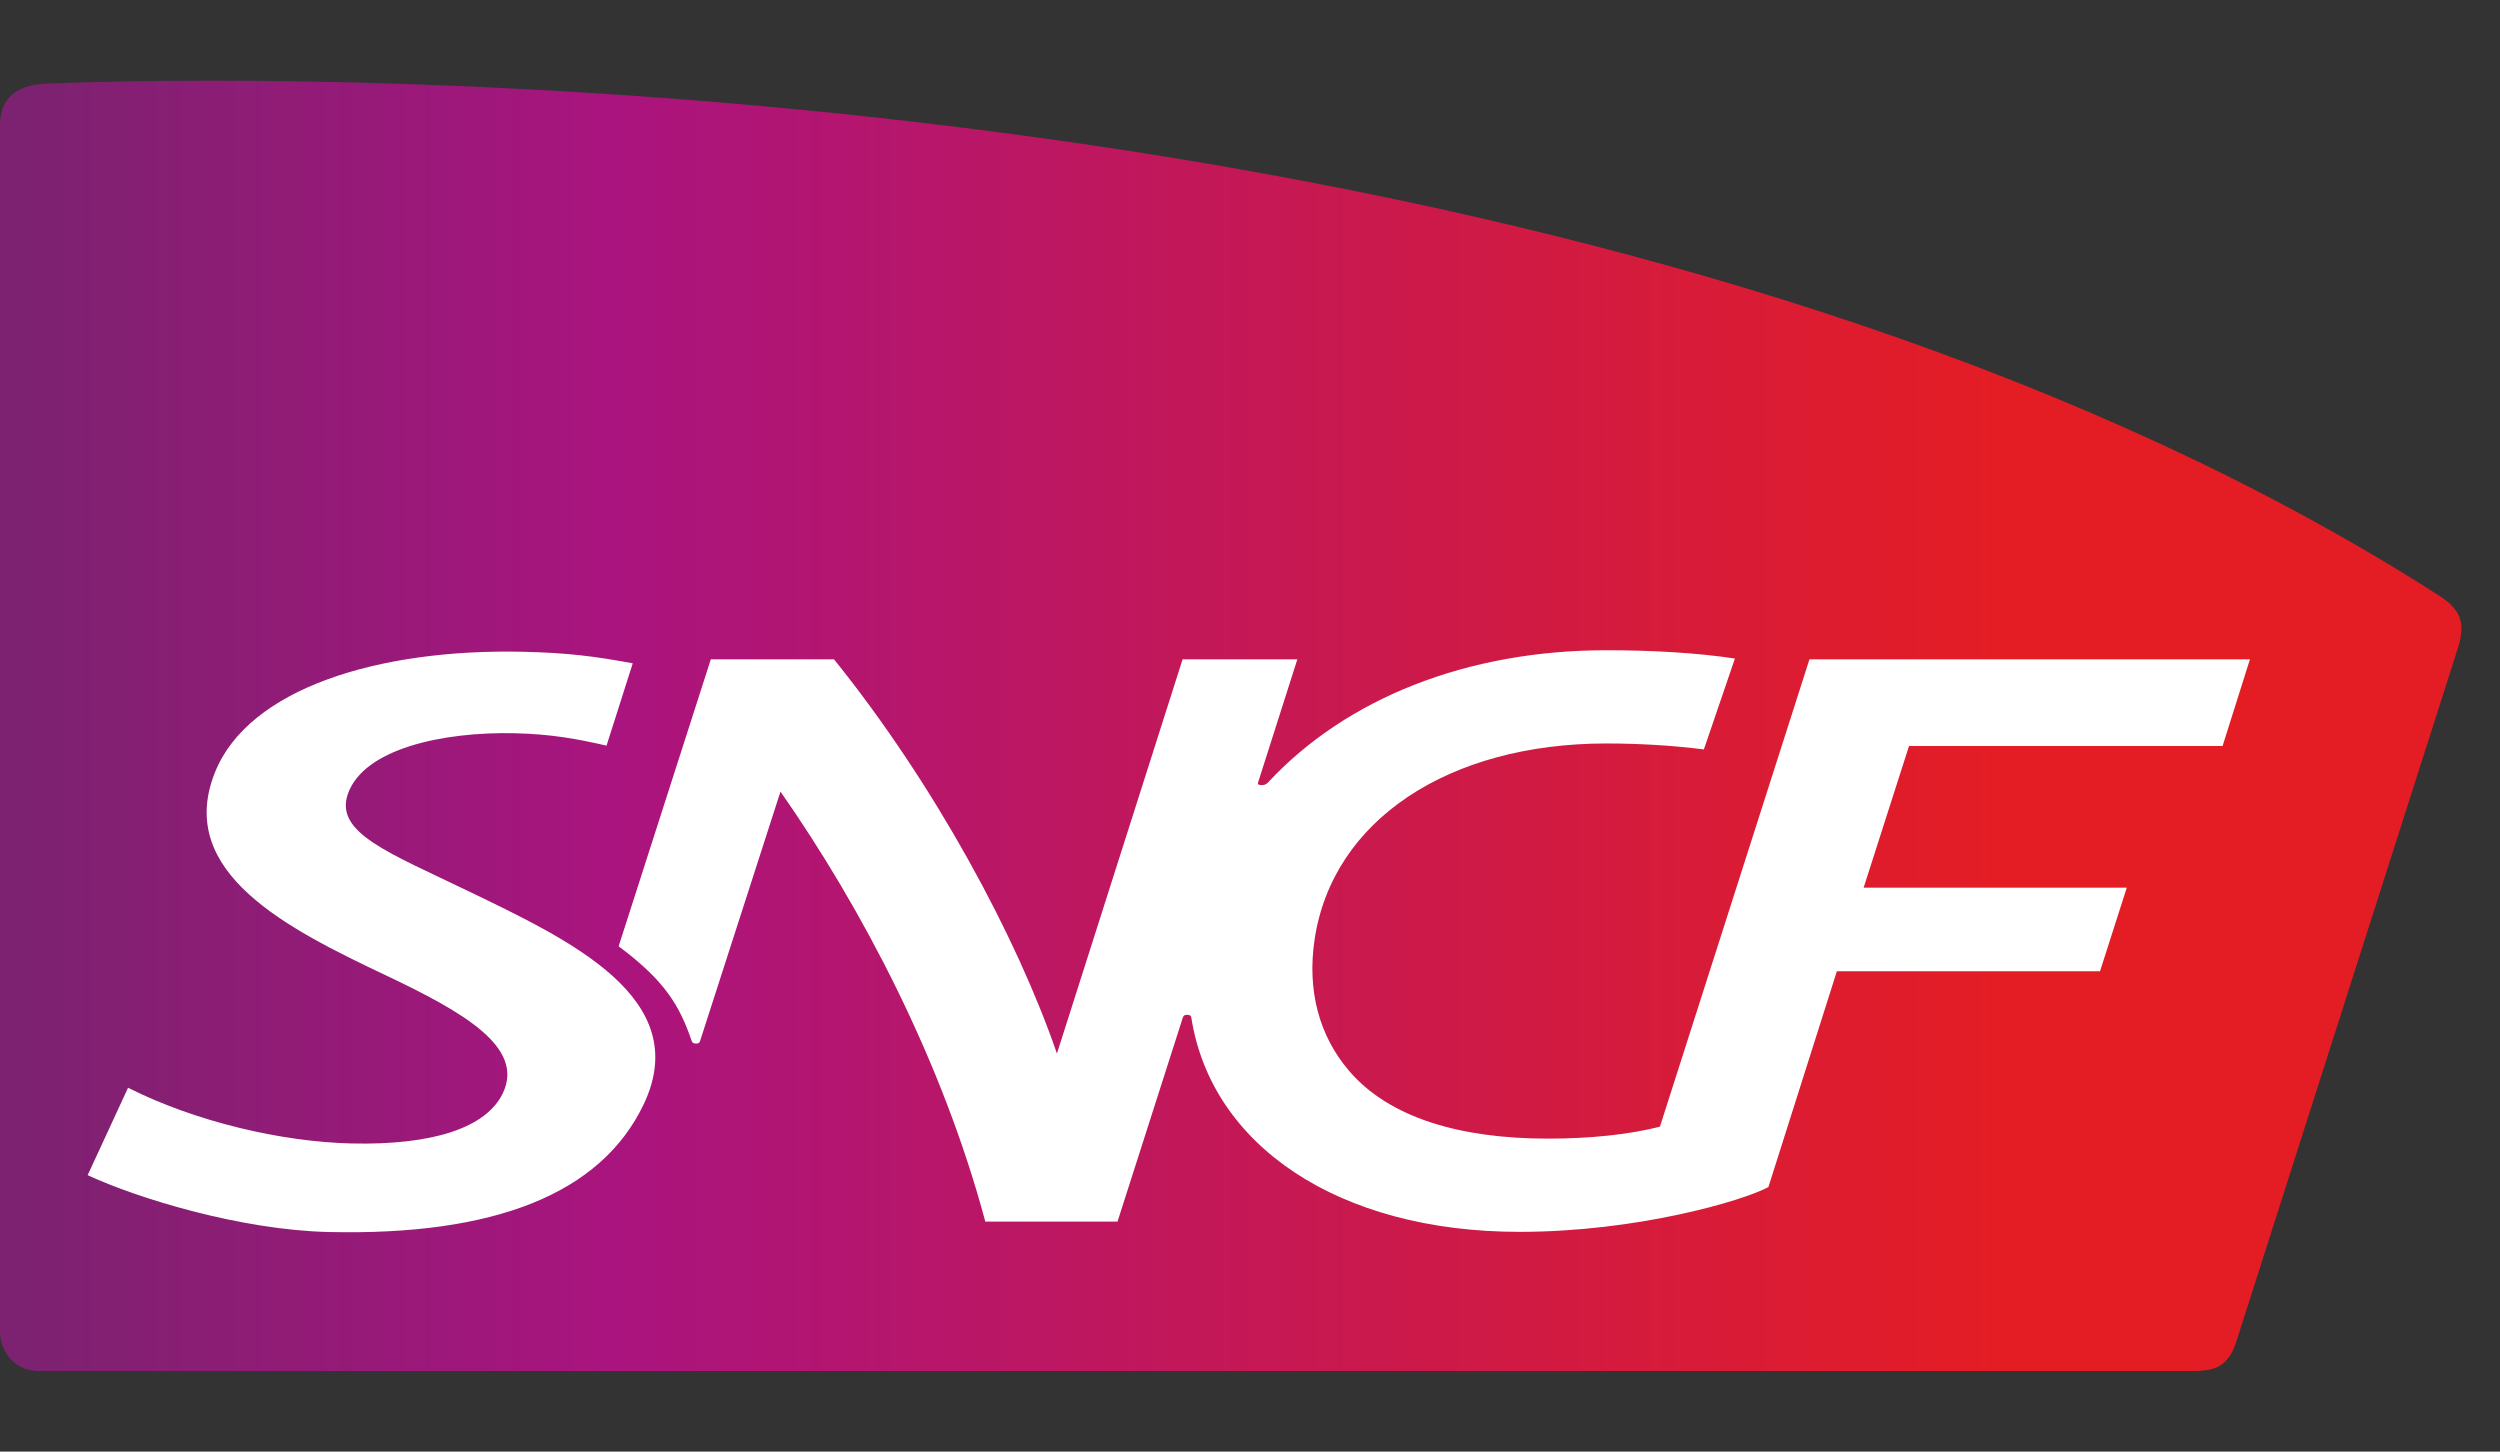
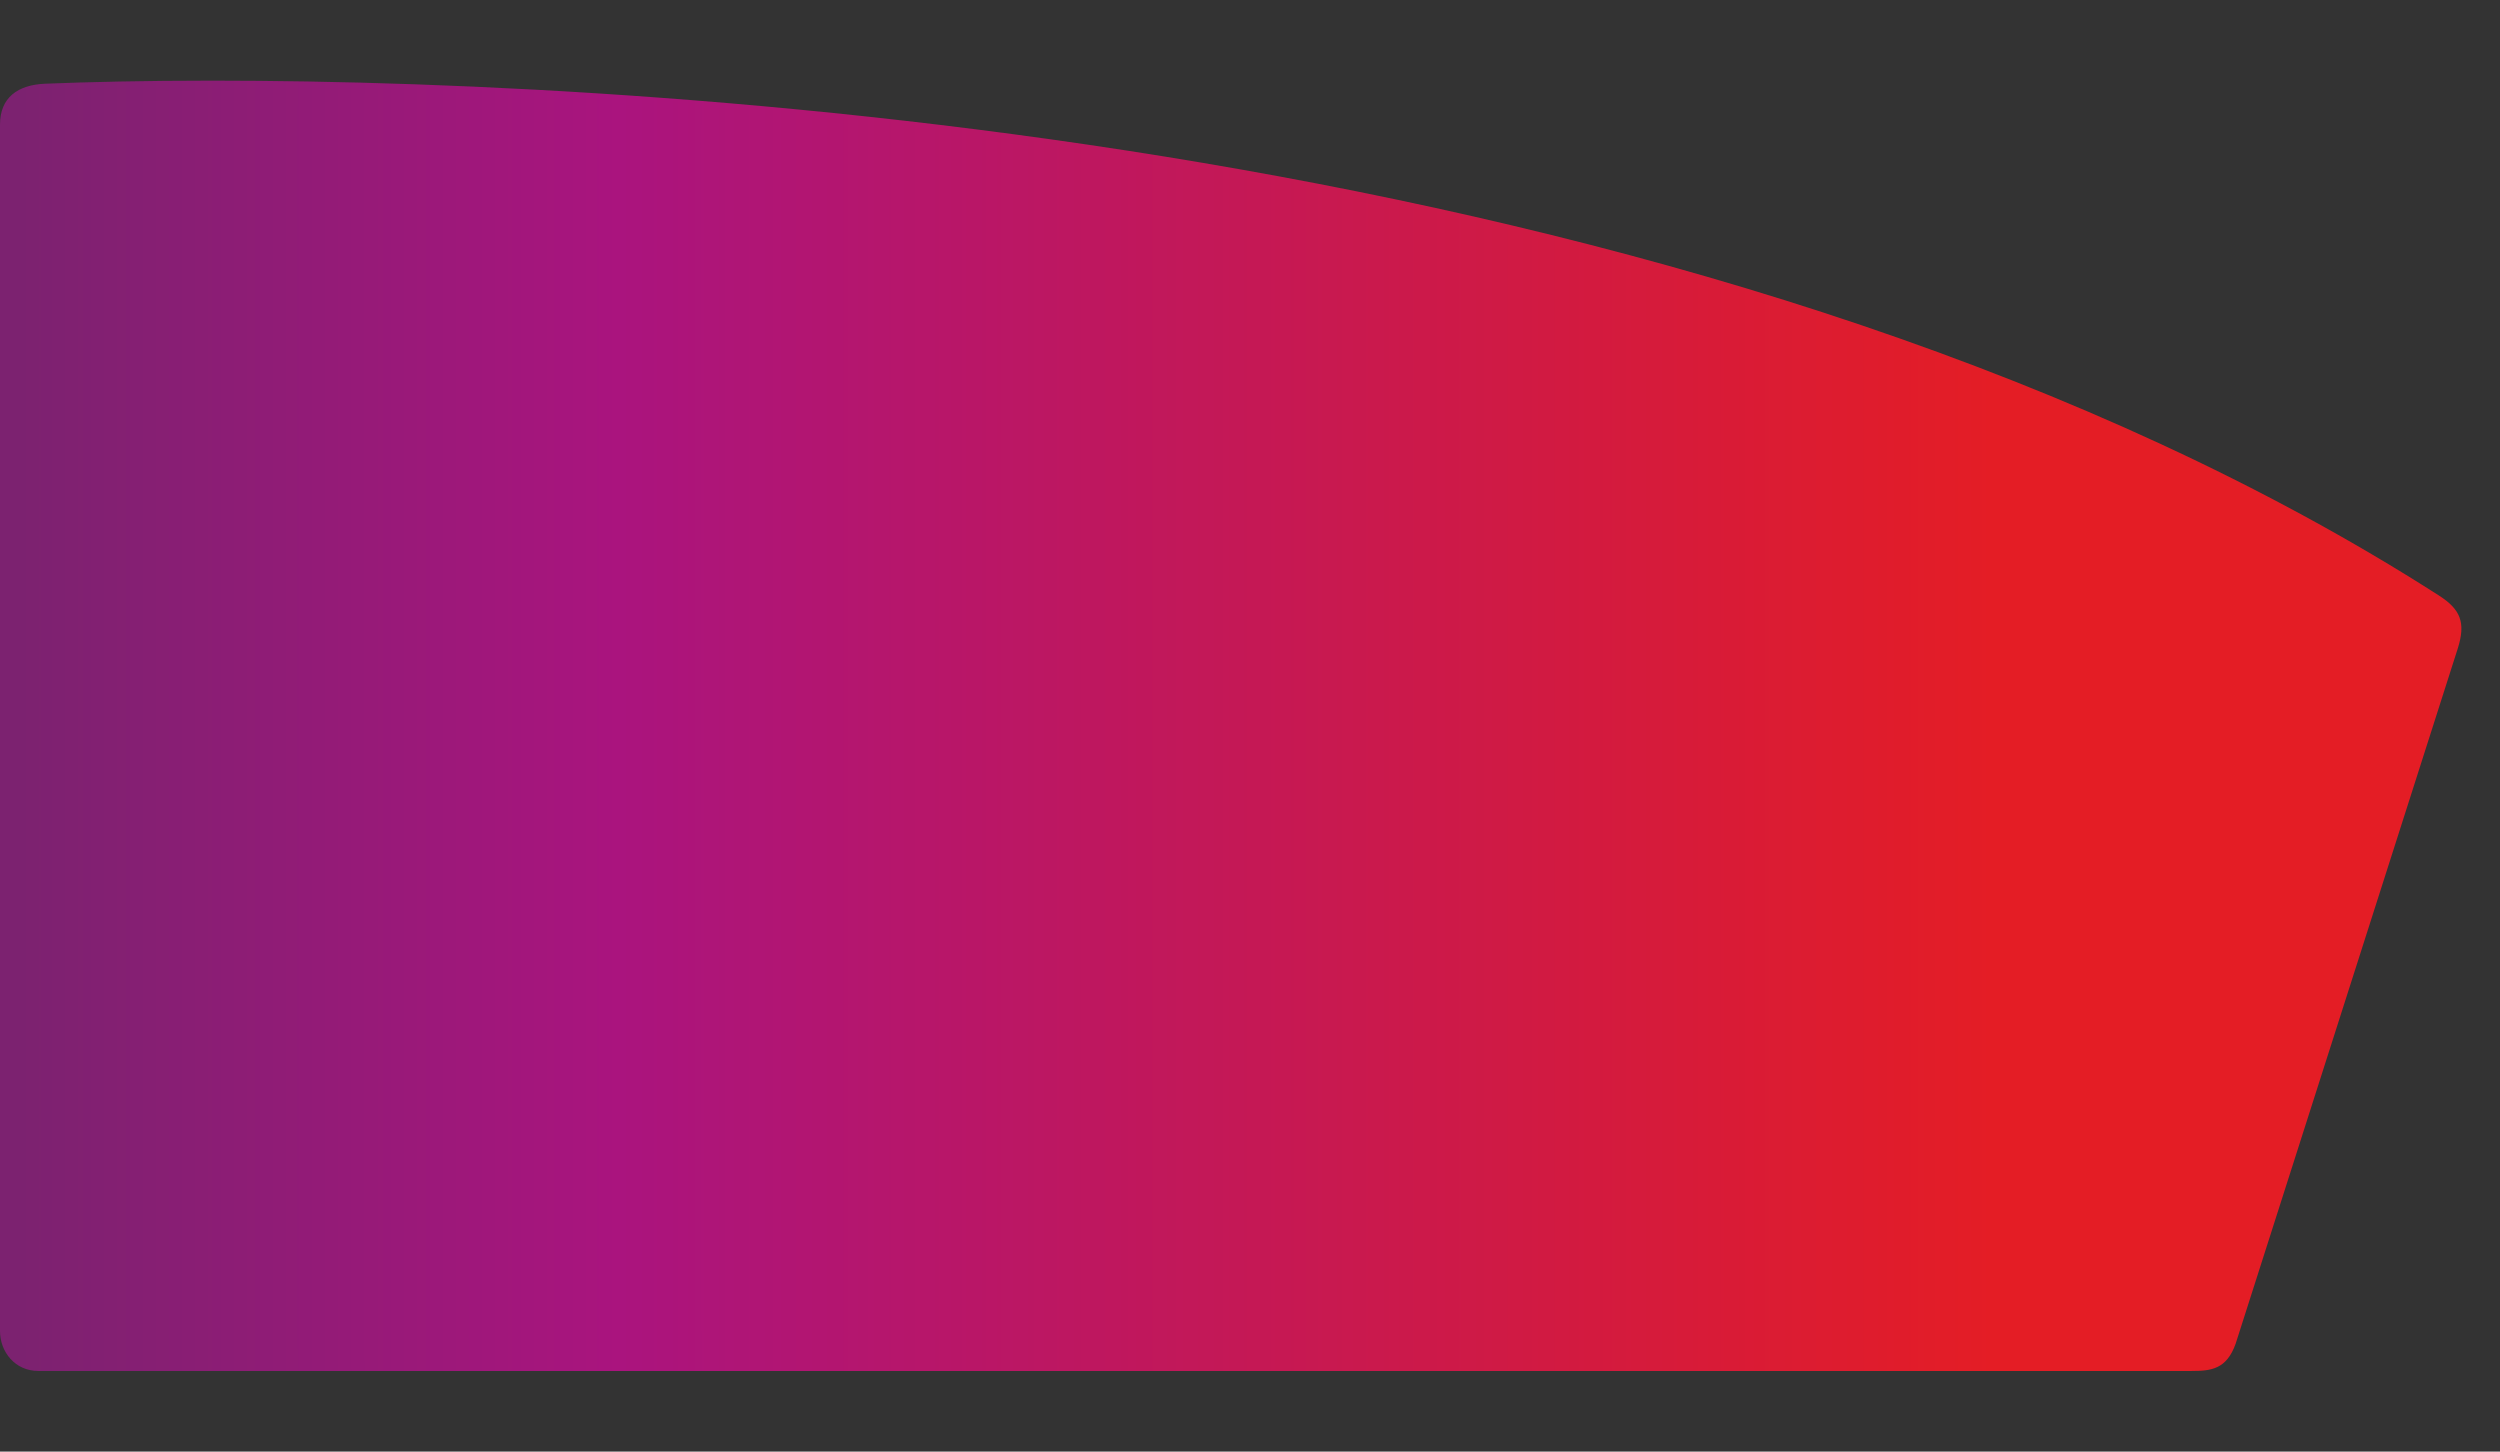
<svg xmlns="http://www.w3.org/2000/svg" width="31" height="18" viewBox="0 0 31 18">
  <rect x="0" y="0" width="31" height="18" fill="#333333" stroke="none" />
  <defs>
    <linearGradient id="a" x1="0%" x2="99.873%" y1="105.842%" y2="105.842%">
      <stop offset="0%" stop-color="#7C2270" />
      <stop offset="24.719%" stop-color="#AA147E" />
      <stop offset="81.461%" stop-color="#E41D25" />
      <stop offset="100%" stop-color="#E41D25" />
    </linearGradient>
  </defs>
  <g fill="none" transform="translate(0 1)">
    <path fill="url(#a)" d="M0.56,15.962 C0.221,15.948 0,15.791 0,15.455 L0,15.455 L0,0.496 C0,0.236 0.187,0 0.475,0 L0.475,0 L27.178,0 C27.418,0 27.61,0.022 27.722,0.338 L27.722,0.338 C27.722,0.338 30.429,8.809 30.477,8.961 L30.477,8.961 C30.577,9.281 30.512,9.444 30.239,9.618 L30.239,9.618 C21.542,15.19 8.536,16 2.629,16 L2.629,16 C1.782,16 1.083,15.983 0.56,15.962" transform="matrix(1 0 0 -1 0 16)" />
-     <path fill="#FFFFFF" d="M16.729,9.064 C16.356,9.499 16.208,10.061 16.3,10.687 C16.52,12.18 17.973,13.124 19.918,13.124 C20.327,13.124 20.749,13.099 21.128,13.05 L21.513,14.177 C21.044,14.249 20.476,14.28 19.919,14.28 C18.195,14.28 16.695,13.686 15.723,12.64 C15.693,12.607 15.662,12.608 15.643,12.608 C15.613,12.608 15.592,12.613 15.6,12.64 L16.087,14.167 L14.664,14.167 L13.106,9.279 C12.61,10.722 11.59,12.618 10.342,14.167 L8.814,14.167 L7.671,10.609 C8.245,10.182 8.427,9.873 8.577,9.435 C8.586,9.409 8.604,9.403 8.632,9.403 C8.66,9.403 8.674,9.41 8.681,9.435 C8.692,9.468 9.678,12.527 9.678,12.527 C10.684,11.088 11.682,9.194 12.218,7.195 L13.857,7.195 L14.668,9.728 C14.677,9.754 14.694,9.759 14.722,9.759 C14.75,9.759 14.768,9.752 14.772,9.728 C15.018,8.137 16.6,7.068 18.842,7.068 C20.291,7.068 21.602,7.449 21.928,7.623 L22.777,10.299 L26.04,10.299 L26.372,11.336 L23.109,11.336 L23.672,13.093 L27.56,13.093 L27.899,14.167 L22.437,14.167 L20.583,8.372 C20.19,8.272 19.703,8.224 19.195,8.224 C18.101,8.224 17.225,8.484 16.729,9.064 M7.521,13.097 L7.846,14.118 C7.379,14.204 7.046,14.248 6.489,14.261 C4.698,14.302 3.08,13.808 2.664,12.762 C2.171,11.522 3.57,10.825 4.782,10.25 C5.744,9.794 6.505,9.36 6.237,8.791 C6.03,8.351 5.348,8.141 4.358,8.164 C3.5,8.184 2.431,8.43 1.588,8.855 L1.087,7.771 C1.707,7.483 2.985,7.091 4.076,7.066 C6.124,7.019 7.45,7.535 7.982,8.65 C8.61,9.97 7.051,10.692 5.799,11.297 C4.819,11.77 4.151,12.017 4.312,12.493 C4.502,13.057 5.488,13.271 6.381,13.251 C6.832,13.24 7.154,13.182 7.521,13.097" transform="matrix(1 0 0 -1 0 21.343)" />
  </g>
</svg>